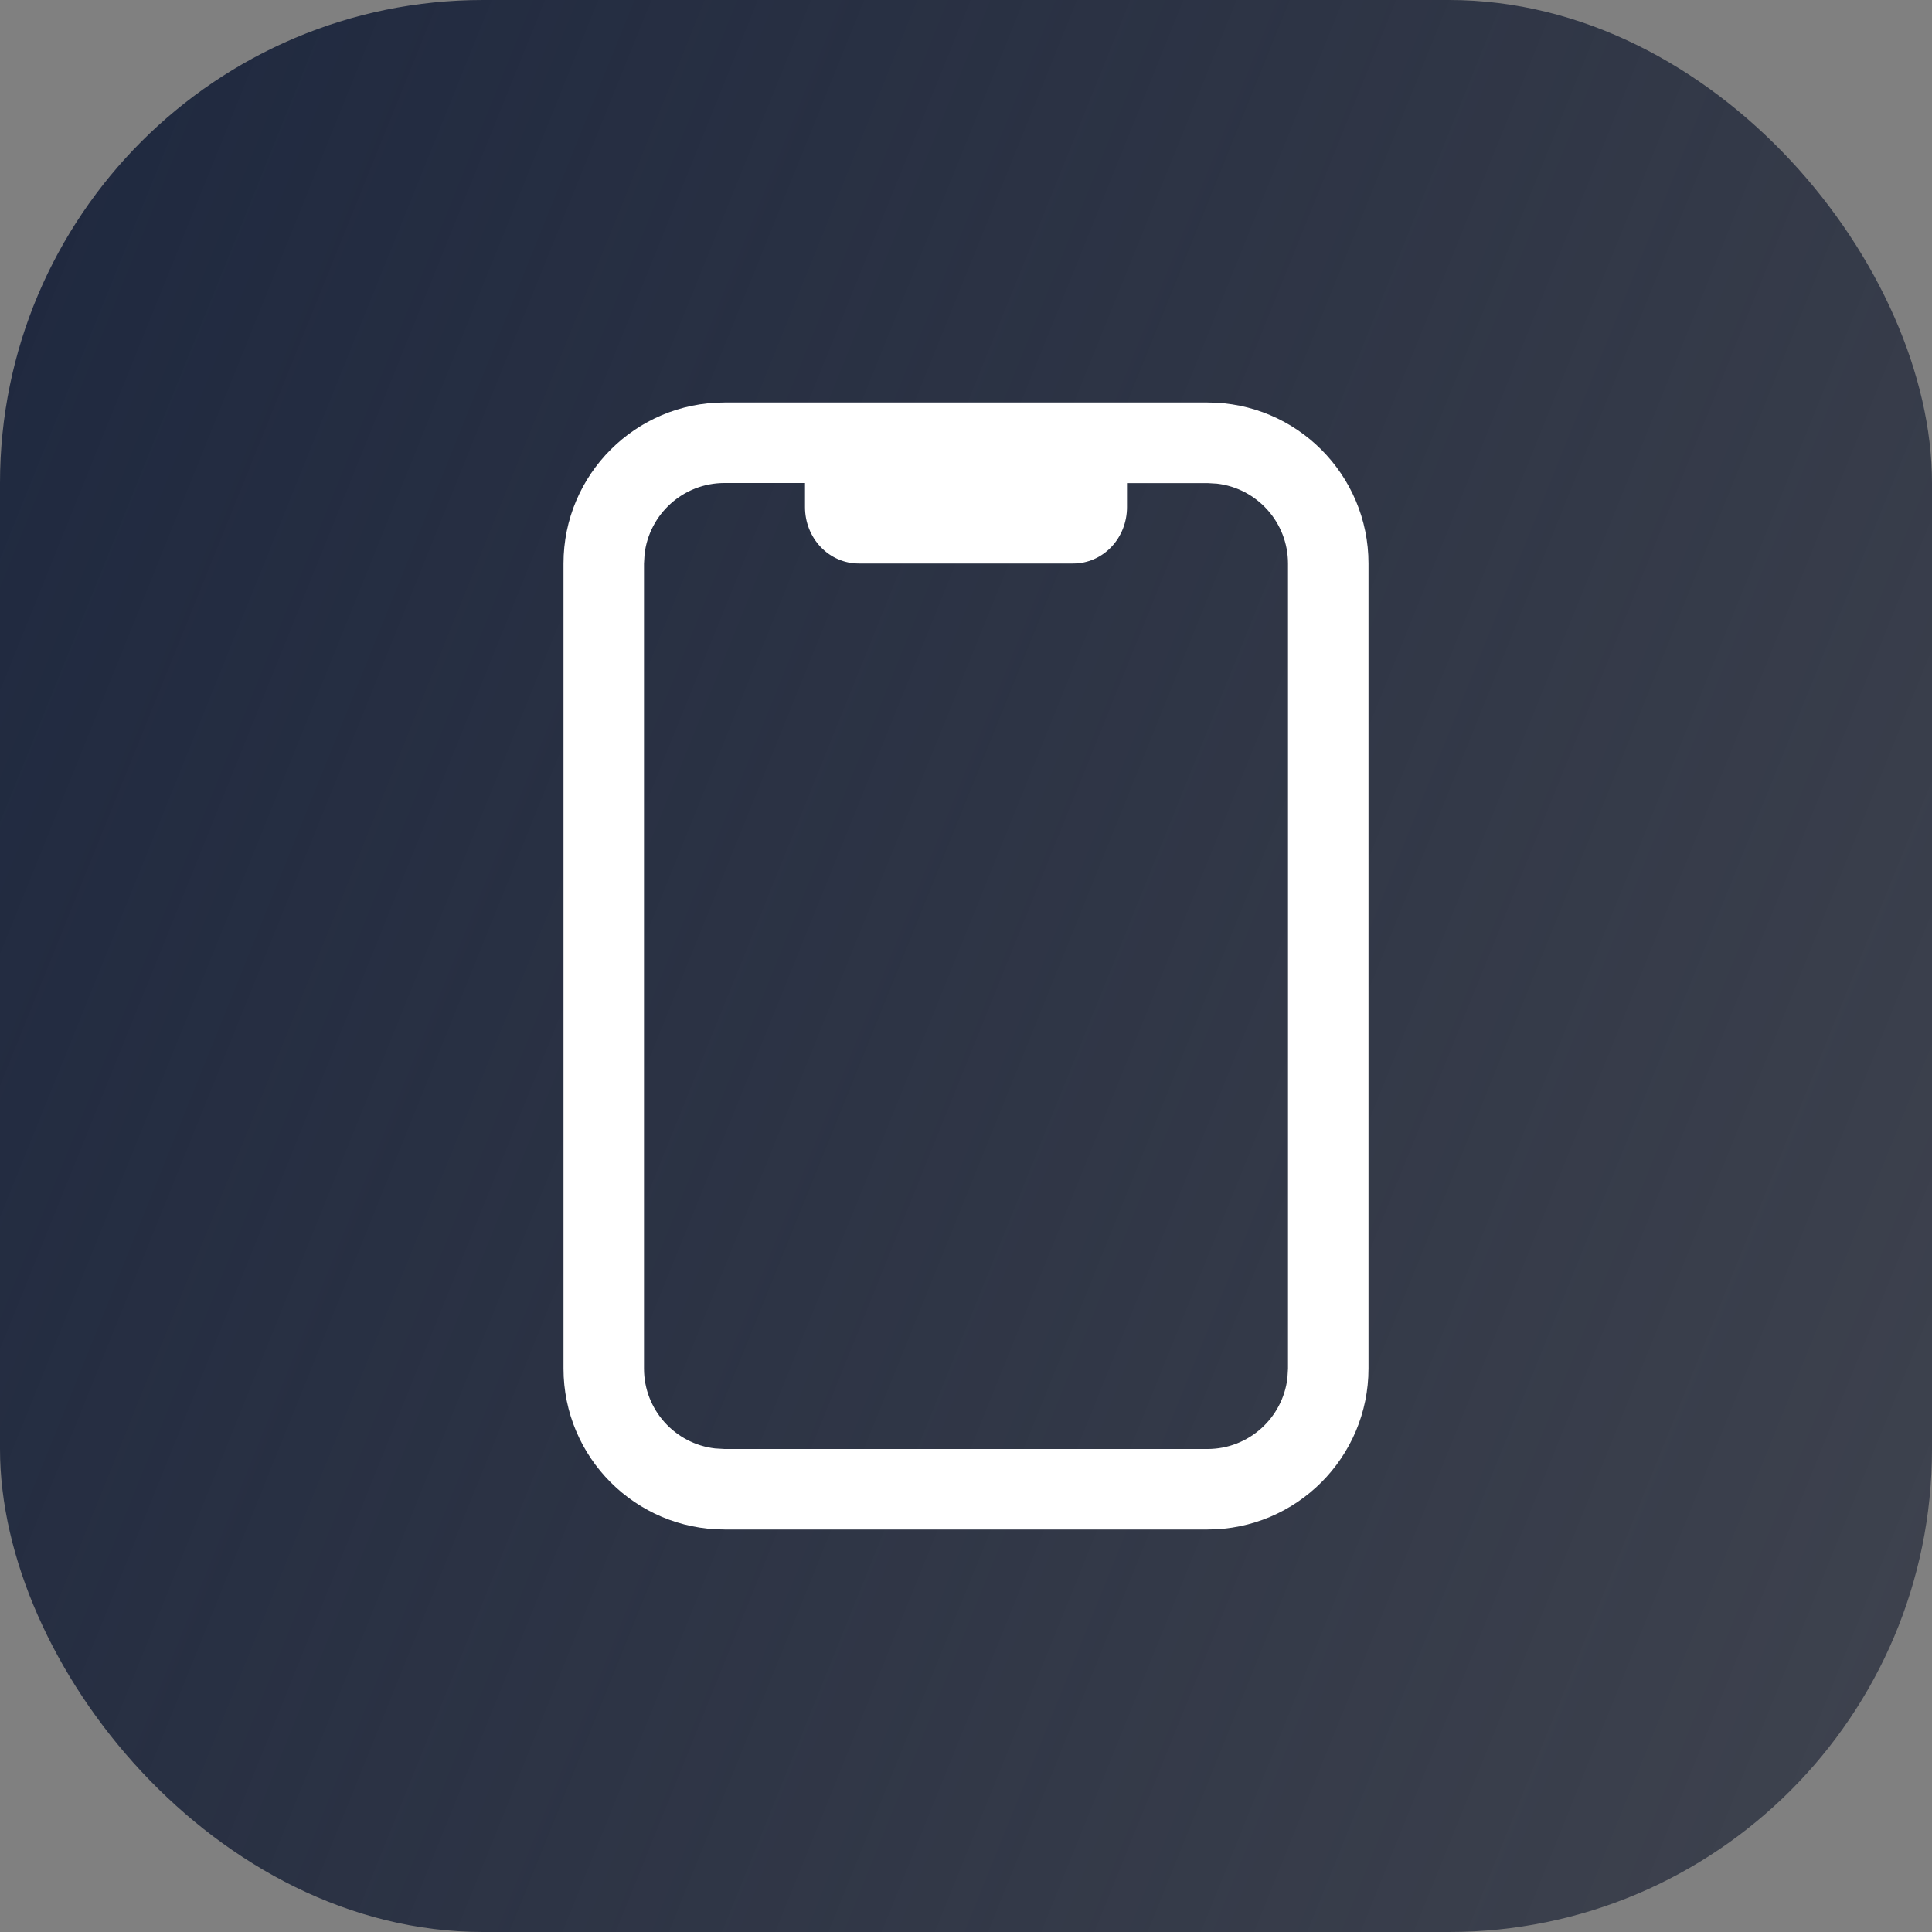
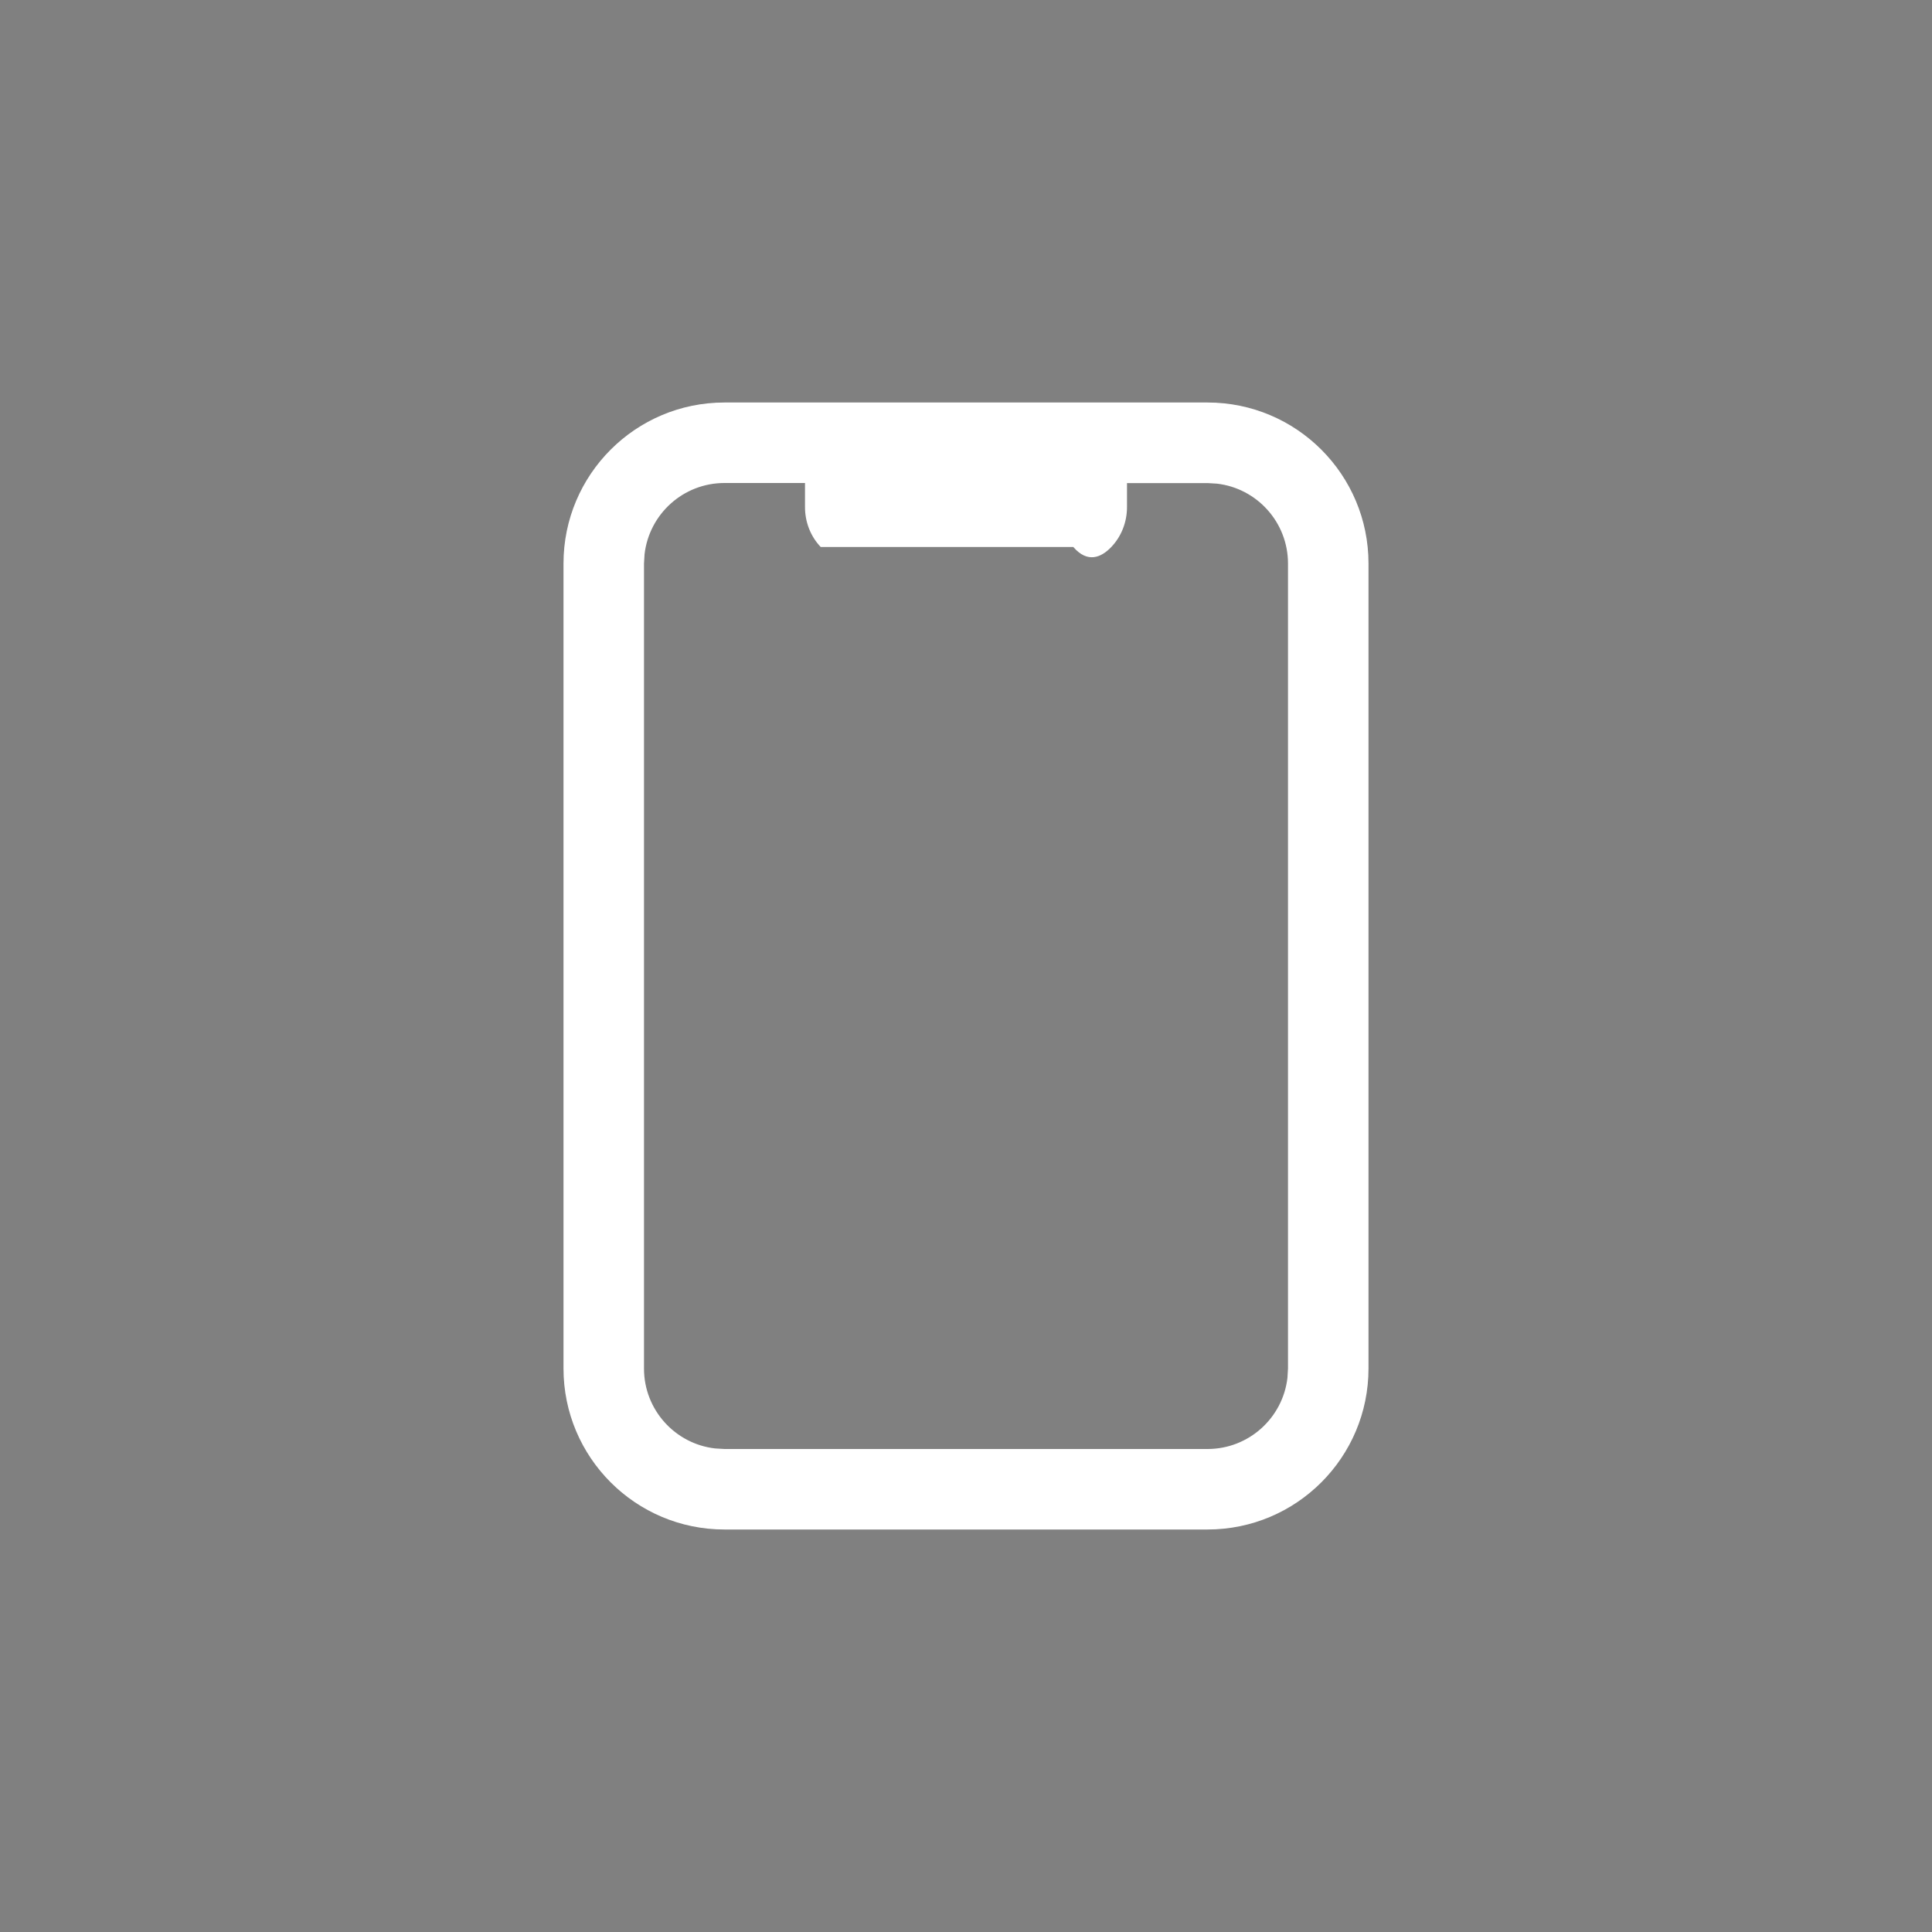
<svg xmlns="http://www.w3.org/2000/svg" width="24" height="24" viewBox="0 0 24 24" fill="none">
  <rect x="0" y="0" width="24" height="24" fill="#808080" stroke="none" />
-   <rect width="24" height="24" rx="6" fill="url(#paint0_linear_527_296)" />
-   <path fill-rule="evenodd" clip-rule="evenodd" d="M15 5C16.105 5 17 5.896 17 7V17C17 18.104 16.105 19 15 19H9C7.895 19 7 18.104 7 17V7C7 5.896 7.895 5 9 5H15ZM10 6V6.3C10 6.486 10.07 6.664 10.195 6.795C10.32 6.926 10.49 7 10.667 7H13.333C13.51 7 13.68 6.926 13.805 6.795C13.93 6.664 14 6.486 14 6.3V6.001H15L15.117 6.008C15.614 6.065 16 6.488 16 7.001V17.001L15.993 17.117C15.935 17.614 15.513 18 15 18H9L8.883 17.993C8.386 17.936 8 17.513 8 17.001V7L8.007 6.884C8.065 6.386 8.487 6 9 6H10Z" fill="white" />
+   <path fill-rule="evenodd" clip-rule="evenodd" d="M15 5C16.105 5 17 5.896 17 7V17C17 18.104 16.105 19 15 19H9C7.895 19 7 18.104 7 17V7C7 5.896 7.895 5 9 5H15ZM10 6V6.3C10 6.486 10.07 6.664 10.195 6.795H13.333C13.51 7 13.68 6.926 13.805 6.795C13.93 6.664 14 6.486 14 6.3V6.001H15L15.117 6.008C15.614 6.065 16 6.488 16 7.001V17.001L15.993 17.117C15.935 17.614 15.513 18 15 18H9L8.883 17.993C8.386 17.936 8 17.513 8 17.001V7L8.007 6.884C8.065 6.386 8.487 6 9 6H10Z" fill="white" />
  <defs>
    <linearGradient id="paint0_linear_527_296" x1="-2.484" y1="6.148" x2="26.484" y2="17.852" gradientUnits="userSpaceOnUse">
      <stop stop-color="#1E283F" />
      <stop offset="1" stop-color="#141B2E" stop-opacity="0.6" />
    </linearGradient>
  </defs>
</svg>